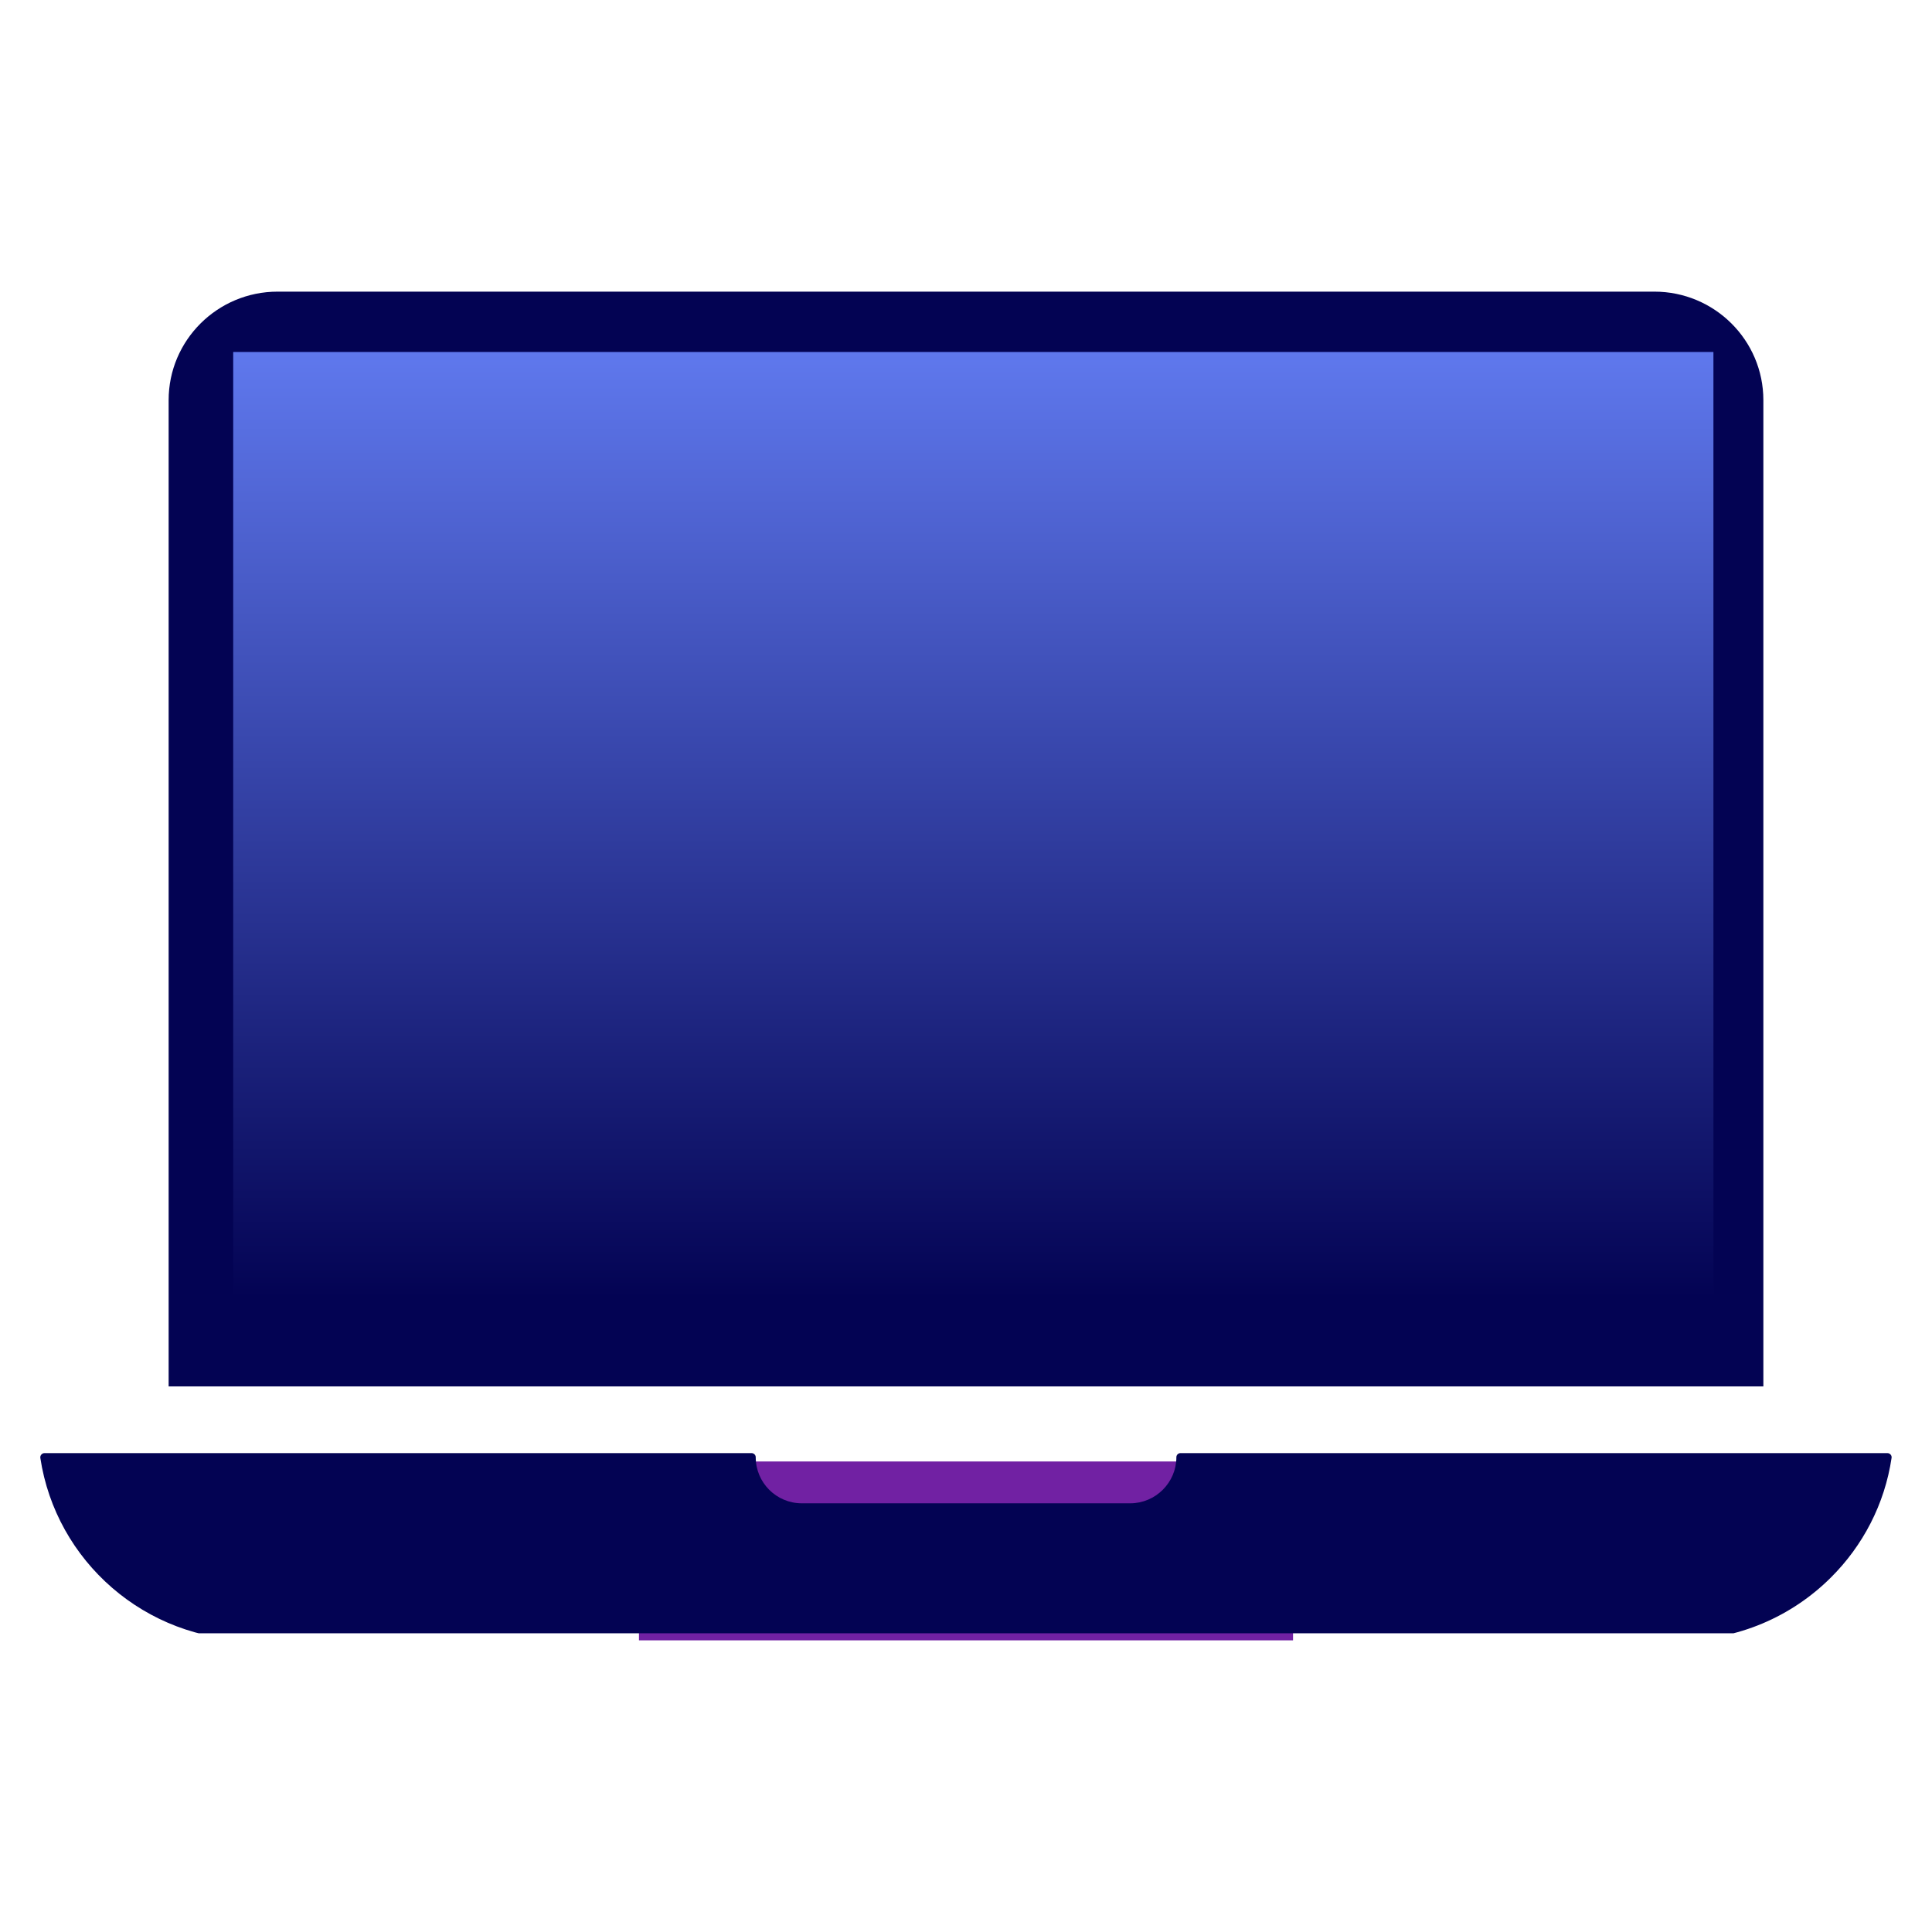
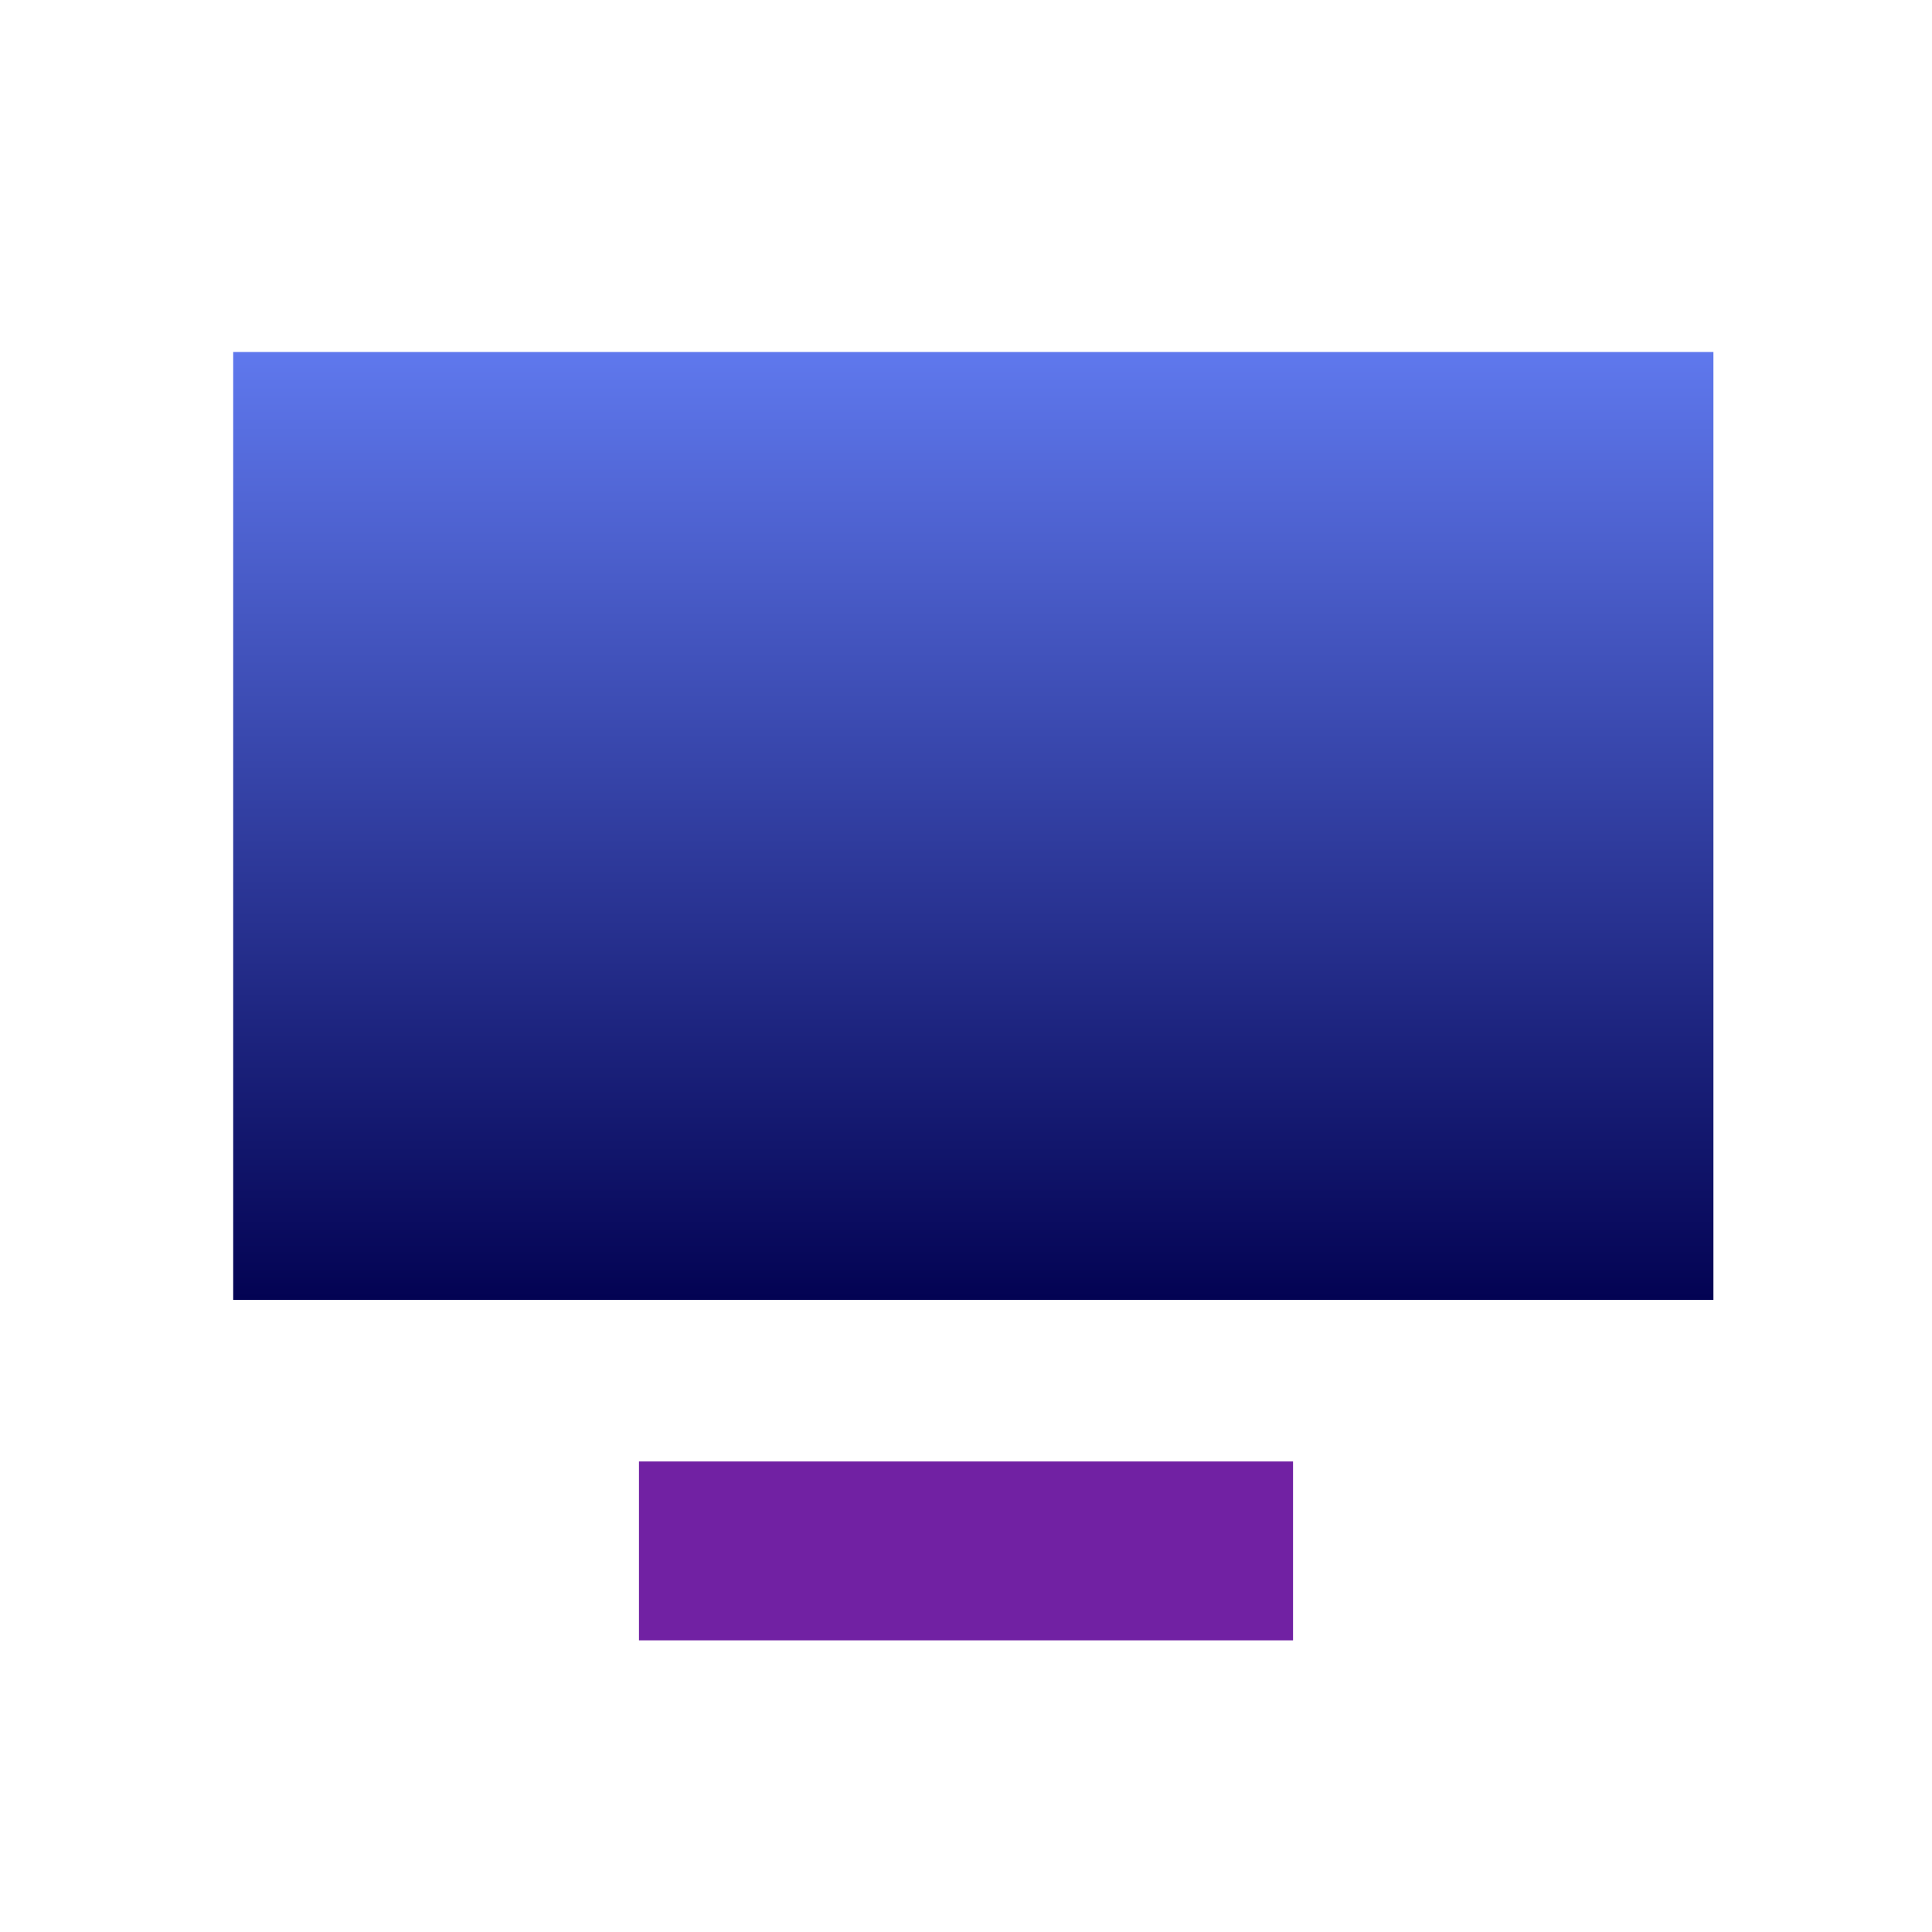
<svg xmlns="http://www.w3.org/2000/svg" width="108" zoomAndPan="magnify" viewBox="0 0 81 81" height="108" preserveAspectRatio="xMidYMid meet" version="1.0">
  <defs>
    <clipPath id="795ced5495">
      <path d="M 26.789 61.273 L 54.211 61.273 L 54.211 68.773 L 26.789 68.773 Z M 26.789 61.273 " clip-rule="nonzero" />
    </clipPath>
    <clipPath id="95cfd3a093">
      <path d="M 0.789 0.273 L 28.211 0.273 L 28.211 7.773 L 0.789 7.773 Z M 0.789 0.273 " clip-rule="nonzero" />
    </clipPath>
    <clipPath id="078666c48e">
      <rect x="0" width="29" y="0" height="8" />
    </clipPath>
    <clipPath id="ecb3437e16">
-       <path d="M 7 12.227 L 74 12.227 L 74 59 L 7 59 Z M 7 12.227 " clip-rule="nonzero" />
-     </clipPath>
+       </clipPath>
    <clipPath id="06d3d5f9a3">
      <path d="M 1.633 60 L 79.633 60 L 79.633 68.477 L 1.633 68.477 Z M 1.633 60 " clip-rule="nonzero" />
    </clipPath>
    <clipPath id="98f50c489e">
      <path d="M 9.777 14.758 L 71.836 14.758 L 71.836 54.5 L 9.777 54.5 Z M 9.777 14.758 " clip-rule="nonzero" />
    </clipPath>
    <clipPath id="14084a287b">
      <path d="M 0.777 0.758 L 62.836 0.758 L 62.836 40.5 L 0.777 40.5 Z M 0.777 0.758 " clip-rule="nonzero" />
    </clipPath>
    <linearGradient x1="199.877" gradientTransform="matrix(0.155, 0, 0, 0.155, 0.777, 0.759)" y1="-0" x2="199.877" gradientUnits="userSpaceOnUse" y2="256" id="7807f7f6fb">
      <stop stop-opacity="1" stop-color="rgb(37.25%, 47.06%, 92.94%)" offset="0" />
      <stop stop-opacity="1" stop-color="rgb(37.108%, 46.88%, 92.703%)" offset="0.004" />
      <stop stop-opacity="1" stop-color="rgb(36.967%, 46.701%, 92.467%)" offset="0.008" />
      <stop stop-opacity="1" stop-color="rgb(36.826%, 46.521%, 92.23%)" offset="0.012" />
      <stop stop-opacity="1" stop-color="rgb(36.685%, 46.342%, 91.995%)" offset="0.016" />
      <stop stop-opacity="1" stop-color="rgb(36.545%, 46.162%, 91.759%)" offset="0.02" />
      <stop stop-opacity="1" stop-color="rgb(36.404%, 45.984%, 91.524%)" offset="0.023" />
      <stop stop-opacity="1" stop-color="rgb(36.263%, 45.804%, 91.287%)" offset="0.027" />
      <stop stop-opacity="1" stop-color="rgb(36.122%, 45.625%, 91.052%)" offset="0.031" />
      <stop stop-opacity="1" stop-color="rgb(35.98%, 45.445%, 90.816%)" offset="0.035" />
      <stop stop-opacity="1" stop-color="rgb(35.84%, 45.267%, 90.581%)" offset="0.039" />
      <stop stop-opacity="1" stop-color="rgb(35.699%, 45.087%, 90.344%)" offset="0.043" />
      <stop stop-opacity="1" stop-color="rgb(35.559%, 44.908%, 90.108%)" offset="0.047" />
      <stop stop-opacity="1" stop-color="rgb(35.417%, 44.728%, 89.871%)" offset="0.051" />
      <stop stop-opacity="1" stop-color="rgb(35.277%, 44.55%, 89.636%)" offset="0.055" />
      <stop stop-opacity="1" stop-color="rgb(35.135%, 44.37%, 89.4%)" offset="0.059" />
      <stop stop-opacity="1" stop-color="rgb(34.995%, 44.191%, 89.165%)" offset="0.062" />
      <stop stop-opacity="1" stop-color="rgb(34.854%, 44.012%, 88.928%)" offset="0.066" />
      <stop stop-opacity="1" stop-color="rgb(34.714%, 43.834%, 88.693%)" offset="0.07" />
      <stop stop-opacity="1" stop-color="rgb(34.572%, 43.654%, 88.457%)" offset="0.074" />
      <stop stop-opacity="1" stop-color="rgb(34.431%, 43.475%, 88.222%)" offset="0.078" />
      <stop stop-opacity="1" stop-color="rgb(34.29%, 43.295%, 87.985%)" offset="0.082" />
      <stop stop-opacity="1" stop-color="rgb(34.149%, 43.117%, 87.749%)" offset="0.086" />
      <stop stop-opacity="1" stop-color="rgb(34.009%, 42.937%, 87.512%)" offset="0.09" />
      <stop stop-opacity="1" stop-color="rgb(33.868%, 42.758%, 87.277%)" offset="0.094" />
      <stop stop-opacity="1" stop-color="rgb(33.727%, 42.578%, 87.041%)" offset="0.098" />
      <stop stop-opacity="1" stop-color="rgb(33.586%, 42.4%, 86.806%)" offset="0.102" />
      <stop stop-opacity="1" stop-color="rgb(33.444%, 42.22%, 86.569%)" offset="0.105" />
      <stop stop-opacity="1" stop-color="rgb(33.304%, 42.041%, 86.334%)" offset="0.109" />
      <stop stop-opacity="1" stop-color="rgb(33.162%, 41.861%, 86.098%)" offset="0.113" />
      <stop stop-opacity="1" stop-color="rgb(33.022%, 41.682%, 85.863%)" offset="0.117" />
      <stop stop-opacity="1" stop-color="rgb(32.881%, 41.502%, 85.626%)" offset="0.121" />
      <stop stop-opacity="1" stop-color="rgb(32.741%, 41.324%, 85.391%)" offset="0.125" />
      <stop stop-opacity="1" stop-color="rgb(32.599%, 41.144%, 85.155%)" offset="0.129" />
      <stop stop-opacity="1" stop-color="rgb(32.458%, 40.965%, 84.918%)" offset="0.133" />
      <stop stop-opacity="1" stop-color="rgb(32.317%, 40.785%, 84.682%)" offset="0.137" />
      <stop stop-opacity="1" stop-color="rgb(32.176%, 40.607%, 84.447%)" offset="0.141" />
      <stop stop-opacity="1" stop-color="rgb(32.036%, 40.428%, 84.21%)" offset="0.145" />
      <stop stop-opacity="1" stop-color="rgb(31.895%, 40.25%, 83.975%)" offset="0.148" />
      <stop stop-opacity="1" stop-color="rgb(31.754%, 40.07%, 83.739%)" offset="0.152" />
      <stop stop-opacity="1" stop-color="rgb(31.613%, 39.891%, 83.504%)" offset="0.156" />
      <stop stop-opacity="1" stop-color="rgb(31.471%, 39.711%, 83.267%)" offset="0.16" />
      <stop stop-opacity="1" stop-color="rgb(31.331%, 39.532%, 83.032%)" offset="0.164" />
      <stop stop-opacity="1" stop-color="rgb(31.19%, 39.352%, 82.796%)" offset="0.168" />
      <stop stop-opacity="1" stop-color="rgb(31.05%, 39.174%, 82.559%)" offset="0.172" />
      <stop stop-opacity="1" stop-color="rgb(30.908%, 38.994%, 82.323%)" offset="0.176" />
      <stop stop-opacity="1" stop-color="rgb(30.768%, 38.815%, 82.088%)" offset="0.18" />
      <stop stop-opacity="1" stop-color="rgb(30.626%, 38.635%, 81.851%)" offset="0.184" />
      <stop stop-opacity="1" stop-color="rgb(30.486%, 38.457%, 81.616%)" offset="0.188" />
      <stop stop-opacity="1" stop-color="rgb(30.345%, 38.277%, 81.38%)" offset="0.191" />
      <stop stop-opacity="1" stop-color="rgb(30.205%, 38.098%, 81.145%)" offset="0.195" />
      <stop stop-opacity="1" stop-color="rgb(30.063%, 37.918%, 80.908%)" offset="0.199" />
      <stop stop-opacity="1" stop-color="rgb(29.922%, 37.74%, 80.673%)" offset="0.203" />
      <stop stop-opacity="1" stop-color="rgb(29.781%, 37.56%, 80.437%)" offset="0.207" />
      <stop stop-opacity="1" stop-color="rgb(29.64%, 37.381%, 80.2%)" offset="0.211" />
      <stop stop-opacity="1" stop-color="rgb(29.5%, 37.201%, 79.964%)" offset="0.215" />
      <stop stop-opacity="1" stop-color="rgb(29.359%, 37.022%, 79.729%)" offset="0.219" />
      <stop stop-opacity="1" stop-color="rgb(29.218%, 36.842%, 79.492%)" offset="0.223" />
      <stop stop-opacity="1" stop-color="rgb(29.077%, 36.664%, 79.257%)" offset="0.227" />
      <stop stop-opacity="1" stop-color="rgb(28.935%, 36.485%, 79.021%)" offset="0.23" />
      <stop stop-opacity="1" stop-color="rgb(28.795%, 36.307%, 78.786%)" offset="0.234" />
      <stop stop-opacity="1" stop-color="rgb(28.654%, 36.127%, 78.549%)" offset="0.238" />
      <stop stop-opacity="1" stop-color="rgb(28.514%, 35.948%, 78.314%)" offset="0.242" />
      <stop stop-opacity="1" stop-color="rgb(28.372%, 35.768%, 78.078%)" offset="0.246" />
      <stop stop-opacity="1" stop-color="rgb(28.232%, 35.59%, 77.841%)" offset="0.25" />
      <stop stop-opacity="1" stop-color="rgb(28.09%, 35.41%, 77.605%)" offset="0.254" />
      <stop stop-opacity="1" stop-color="rgb(27.95%, 35.231%, 77.37%)" offset="0.258" />
      <stop stop-opacity="1" stop-color="rgb(27.809%, 35.051%, 77.133%)" offset="0.262" />
      <stop stop-opacity="1" stop-color="rgb(27.669%, 34.872%, 76.898%)" offset="0.266" />
      <stop stop-opacity="1" stop-color="rgb(27.527%, 34.692%, 76.662%)" offset="0.27" />
      <stop stop-opacity="1" stop-color="rgb(27.386%, 34.514%, 76.427%)" offset="0.273" />
      <stop stop-opacity="1" stop-color="rgb(27.245%, 34.334%, 76.19%)" offset="0.277" />
      <stop stop-opacity="1" stop-color="rgb(27.104%, 34.155%, 75.955%)" offset="0.281" />
      <stop stop-opacity="1" stop-color="rgb(26.964%, 33.975%, 75.719%)" offset="0.285" />
      <stop stop-opacity="1" stop-color="rgb(26.823%, 33.797%, 75.482%)" offset="0.289" />
      <stop stop-opacity="1" stop-color="rgb(26.682%, 33.617%, 75.246%)" offset="0.293" />
      <stop stop-opacity="1" stop-color="rgb(26.541%, 33.438%, 75.011%)" offset="0.297" />
      <stop stop-opacity="1" stop-color="rgb(26.399%, 33.258%, 74.774%)" offset="0.301" />
      <stop stop-opacity="1" stop-color="rgb(26.259%, 33.08%, 74.539%)" offset="0.305" />
      <stop stop-opacity="1" stop-color="rgb(26.118%, 32.901%, 74.303%)" offset="0.309" />
      <stop stop-opacity="1" stop-color="rgb(25.978%, 32.722%, 74.068%)" offset="0.312" />
      <stop stop-opacity="1" stop-color="rgb(25.836%, 32.542%, 73.831%)" offset="0.316" />
      <stop stop-opacity="1" stop-color="rgb(25.696%, 32.364%, 73.596%)" offset="0.32" />
      <stop stop-opacity="1" stop-color="rgb(25.554%, 32.184%, 73.36%)" offset="0.324" />
      <stop stop-opacity="1" stop-color="rgb(25.414%, 32.005%, 73.123%)" offset="0.328" />
      <stop stop-opacity="1" stop-color="rgb(25.272%, 31.825%, 72.887%)" offset="0.332" />
      <stop stop-opacity="1" stop-color="rgb(25.131%, 31.647%, 72.652%)" offset="0.336" />
      <stop stop-opacity="1" stop-color="rgb(24.991%, 31.467%, 72.415%)" offset="0.34" />
      <stop stop-opacity="1" stop-color="rgb(24.85%, 31.288%, 72.18%)" offset="0.344" />
      <stop stop-opacity="1" stop-color="rgb(24.709%, 31.108%, 71.944%)" offset="0.348" />
      <stop stop-opacity="1" stop-color="rgb(24.568%, 30.93%, 71.709%)" offset="0.352" />
      <stop stop-opacity="1" stop-color="rgb(24.426%, 30.75%, 71.472%)" offset="0.355" />
      <stop stop-opacity="1" stop-color="rgb(24.286%, 30.571%, 71.237%)" offset="0.359" />
      <stop stop-opacity="1" stop-color="rgb(24.146%, 30.391%, 71.001%)" offset="0.363" />
      <stop stop-opacity="1" stop-color="rgb(24.005%, 30.212%, 70.764%)" offset="0.367" />
      <stop stop-opacity="1" stop-color="rgb(23.863%, 30.032%, 70.528%)" offset="0.371" />
      <stop stop-opacity="1" stop-color="rgb(23.723%, 29.854%, 70.293%)" offset="0.375" />
      <stop stop-opacity="1" stop-color="rgb(23.581%, 29.674%, 70.056%)" offset="0.379" />
      <stop stop-opacity="1" stop-color="rgb(23.441%, 29.495%, 69.821%)" offset="0.383" />
      <stop stop-opacity="1" stop-color="rgb(23.3%, 29.315%, 69.585%)" offset="0.387" />
      <stop stop-opacity="1" stop-color="rgb(23.16%, 29.137%, 69.35%)" offset="0.391" />
      <stop stop-opacity="1" stop-color="rgb(23.018%, 28.958%, 69.113%)" offset="0.395" />
      <stop stop-opacity="1" stop-color="rgb(22.878%, 28.78%, 68.878%)" offset="0.398" />
      <stop stop-opacity="1" stop-color="rgb(22.736%, 28.6%, 68.642%)" offset="0.402" />
      <stop stop-opacity="1" stop-color="rgb(22.595%, 28.421%, 68.405%)" offset="0.406" />
      <stop stop-opacity="1" stop-color="rgb(22.455%, 28.241%, 68.169%)" offset="0.41" />
      <stop stop-opacity="1" stop-color="rgb(22.314%, 28.062%, 67.934%)" offset="0.414" />
      <stop stop-opacity="1" stop-color="rgb(22.173%, 27.882%, 67.697%)" offset="0.418" />
      <stop stop-opacity="1" stop-color="rgb(22.032%, 27.704%, 67.462%)" offset="0.422" />
      <stop stop-opacity="1" stop-color="rgb(21.89%, 27.524%, 67.226%)" offset="0.426" />
      <stop stop-opacity="1" stop-color="rgb(21.75%, 27.345%, 66.991%)" offset="0.43" />
      <stop stop-opacity="1" stop-color="rgb(21.609%, 27.165%, 66.754%)" offset="0.434" />
      <stop stop-opacity="1" stop-color="rgb(21.469%, 26.987%, 66.519%)" offset="0.438" />
      <stop stop-opacity="1" stop-color="rgb(21.327%, 26.807%, 66.283%)" offset="0.441" />
      <stop stop-opacity="1" stop-color="rgb(21.187%, 26.628%, 66.046%)" offset="0.445" />
      <stop stop-opacity="1" stop-color="rgb(21.045%, 26.448%, 65.81%)" offset="0.449" />
      <stop stop-opacity="1" stop-color="rgb(20.905%, 26.27%, 65.575%)" offset="0.453" />
      <stop stop-opacity="1" stop-color="rgb(20.764%, 26.089%, 65.338%)" offset="0.457" />
      <stop stop-opacity="1" stop-color="rgb(20.624%, 25.911%, 65.103%)" offset="0.461" />
      <stop stop-opacity="1" stop-color="rgb(20.482%, 25.731%, 64.867%)" offset="0.465" />
      <stop stop-opacity="1" stop-color="rgb(20.341%, 25.552%, 64.632%)" offset="0.469" />
      <stop stop-opacity="1" stop-color="rgb(20.2%, 25.374%, 64.395%)" offset="0.473" />
      <stop stop-opacity="1" stop-color="rgb(20.059%, 25.195%, 64.16%)" offset="0.477" />
      <stop stop-opacity="1" stop-color="rgb(19.919%, 25.015%, 63.924%)" offset="0.48" />
      <stop stop-opacity="1" stop-color="rgb(19.778%, 24.837%, 63.687%)" offset="0.484" />
      <stop stop-opacity="1" stop-color="rgb(19.637%, 24.657%, 63.451%)" offset="0.488" />
      <stop stop-opacity="1" stop-color="rgb(19.496%, 24.478%, 63.216%)" offset="0.492" />
      <stop stop-opacity="1" stop-color="rgb(19.354%, 24.298%, 62.979%)" offset="0.496" />
      <stop stop-opacity="1" stop-color="rgb(19.214%, 24.12%, 62.744%)" offset="0.5" />
      <stop stop-opacity="1" stop-color="rgb(19.073%, 23.94%, 62.508%)" offset="0.504" />
      <stop stop-opacity="1" stop-color="rgb(18.933%, 23.761%, 62.273%)" offset="0.508" />
      <stop stop-opacity="1" stop-color="rgb(18.791%, 23.581%, 62.036%)" offset="0.512" />
      <stop stop-opacity="1" stop-color="rgb(18.651%, 23.402%, 61.801%)" offset="0.516" />
      <stop stop-opacity="1" stop-color="rgb(18.509%, 23.222%, 61.565%)" offset="0.52" />
      <stop stop-opacity="1" stop-color="rgb(18.369%, 23.044%, 61.328%)" offset="0.523" />
      <stop stop-opacity="1" stop-color="rgb(18.228%, 22.864%, 61.092%)" offset="0.527" />
      <stop stop-opacity="1" stop-color="rgb(18.088%, 22.685%, 60.857%)" offset="0.531" />
      <stop stop-opacity="1" stop-color="rgb(17.946%, 22.505%, 60.62%)" offset="0.535" />
      <stop stop-opacity="1" stop-color="rgb(17.805%, 22.327%, 60.385%)" offset="0.539" />
      <stop stop-opacity="1" stop-color="rgb(17.664%, 22.147%, 60.149%)" offset="0.543" />
      <stop stop-opacity="1" stop-color="rgb(17.523%, 21.968%, 59.914%)" offset="0.547" />
      <stop stop-opacity="1" stop-color="rgb(17.381%, 21.788%, 59.677%)" offset="0.551" />
      <stop stop-opacity="1" stop-color="rgb(17.241%, 21.609%, 59.442%)" offset="0.555" />
      <stop stop-opacity="1" stop-color="rgb(17.101%, 21.431%, 59.206%)" offset="0.559" />
      <stop stop-opacity="1" stop-color="rgb(16.96%, 21.252%, 58.969%)" offset="0.562" />
      <stop stop-opacity="1" stop-color="rgb(16.818%, 21.072%, 58.733%)" offset="0.566" />
      <stop stop-opacity="1" stop-color="rgb(16.678%, 20.894%, 58.498%)" offset="0.57" />
      <stop stop-opacity="1" stop-color="rgb(16.536%, 20.714%, 58.261%)" offset="0.574" />
      <stop stop-opacity="1" stop-color="rgb(16.396%, 20.535%, 58.026%)" offset="0.578" />
      <stop stop-opacity="1" stop-color="rgb(16.255%, 20.355%, 57.79%)" offset="0.582" />
      <stop stop-opacity="1" stop-color="rgb(16.115%, 20.177%, 57.555%)" offset="0.586" />
      <stop stop-opacity="1" stop-color="rgb(15.973%, 19.997%, 57.318%)" offset="0.59" />
      <stop stop-opacity="1" stop-color="rgb(15.833%, 19.818%, 57.083%)" offset="0.594" />
      <stop stop-opacity="1" stop-color="rgb(15.691%, 19.638%, 56.847%)" offset="0.598" />
      <stop stop-opacity="1" stop-color="rgb(15.55%, 19.46%, 56.612%)" offset="0.602" />
      <stop stop-opacity="1" stop-color="rgb(15.41%, 19.279%, 56.375%)" offset="0.605" />
      <stop stop-opacity="1" stop-color="rgb(15.269%, 19.101%, 56.139%)" offset="0.609" />
      <stop stop-opacity="1" stop-color="rgb(15.128%, 18.921%, 55.902%)" offset="0.613" />
      <stop stop-opacity="1" stop-color="rgb(14.987%, 18.742%, 55.667%)" offset="0.617" />
      <stop stop-opacity="1" stop-color="rgb(14.845%, 18.562%, 55.431%)" offset="0.621" />
      <stop stop-opacity="1" stop-color="rgb(14.705%, 18.384%, 55.196%)" offset="0.625" />
      <stop stop-opacity="1" stop-color="rgb(14.565%, 18.204%, 54.959%)" offset="0.629" />
      <stop stop-opacity="1" stop-color="rgb(14.424%, 18.025%, 54.724%)" offset="0.633" />
      <stop stop-opacity="1" stop-color="rgb(14.282%, 17.845%, 54.488%)" offset="0.637" />
      <stop stop-opacity="1" stop-color="rgb(14.142%, 17.667%, 54.253%)" offset="0.641" />
      <stop stop-opacity="1" stop-color="rgb(14%, 17.488%, 54.016%)" offset="0.645" />
      <stop stop-opacity="1" stop-color="rgb(13.86%, 17.31%, 53.78%)" offset="0.648" />
      <stop stop-opacity="1" stop-color="rgb(13.719%, 17.13%, 53.543%)" offset="0.652" />
      <stop stop-opacity="1" stop-color="rgb(13.579%, 16.951%, 53.308%)" offset="0.656" />
      <stop stop-opacity="1" stop-color="rgb(13.437%, 16.771%, 53.072%)" offset="0.66" />
      <stop stop-opacity="1" stop-color="rgb(13.297%, 16.592%, 52.837%)" offset="0.664" />
      <stop stop-opacity="1" stop-color="rgb(13.155%, 16.412%, 52.6%)" offset="0.668" />
      <stop stop-opacity="1" stop-color="rgb(13.014%, 16.234%, 52.365%)" offset="0.672" />
      <stop stop-opacity="1" stop-color="rgb(12.874%, 16.054%, 52.129%)" offset="0.676" />
      <stop stop-opacity="1" stop-color="rgb(12.733%, 15.875%, 51.894%)" offset="0.68" />
      <stop stop-opacity="1" stop-color="rgb(12.592%, 15.695%, 51.657%)" offset="0.684" />
      <stop stop-opacity="1" stop-color="rgb(12.451%, 15.517%, 51.421%)" offset="0.688" />
      <stop stop-opacity="1" stop-color="rgb(12.309%, 15.337%, 51.184%)" offset="0.691" />
      <stop stop-opacity="1" stop-color="rgb(12.169%, 15.158%, 50.949%)" offset="0.695" />
      <stop stop-opacity="1" stop-color="rgb(12.029%, 14.978%, 50.713%)" offset="0.699" />
      <stop stop-opacity="1" stop-color="rgb(11.888%, 14.8%, 50.478%)" offset="0.703" />
      <stop stop-opacity="1" stop-color="rgb(11.746%, 14.619%, 50.241%)" offset="0.707" />
      <stop stop-opacity="1" stop-color="rgb(11.606%, 14.441%, 50.006%)" offset="0.711" />
      <stop stop-opacity="1" stop-color="rgb(11.464%, 14.261%, 49.77%)" offset="0.715" />
      <stop stop-opacity="1" stop-color="rgb(11.324%, 14.082%, 49.535%)" offset="0.719" />
      <stop stop-opacity="1" stop-color="rgb(11.183%, 13.904%, 49.298%)" offset="0.723" />
      <stop stop-opacity="1" stop-color="rgb(11.043%, 13.725%, 49.062%)" offset="0.727" />
      <stop stop-opacity="1" stop-color="rgb(10.901%, 13.545%, 48.825%)" offset="0.73" />
      <stop stop-opacity="1" stop-color="rgb(10.76%, 13.367%, 48.59%)" offset="0.734" />
      <stop stop-opacity="1" stop-color="rgb(10.619%, 13.187%, 48.354%)" offset="0.738" />
      <stop stop-opacity="1" stop-color="rgb(10.478%, 13.008%, 48.119%)" offset="0.742" />
      <stop stop-opacity="1" stop-color="rgb(10.338%, 12.828%, 47.882%)" offset="0.746" />
      <stop stop-opacity="1" stop-color="rgb(10.197%, 12.65%, 47.647%)" offset="0.75" />
      <stop stop-opacity="1" stop-color="rgb(10.056%, 12.469%, 47.411%)" offset="0.754" />
      <stop stop-opacity="1" stop-color="rgb(9.915%, 12.291%, 47.176%)" offset="0.758" />
      <stop stop-opacity="1" stop-color="rgb(9.773%, 12.111%, 46.939%)" offset="0.762" />
      <stop stop-opacity="1" stop-color="rgb(9.633%, 11.932%, 46.703%)" offset="0.766" />
      <stop stop-opacity="1" stop-color="rgb(9.491%, 11.752%, 46.466%)" offset="0.77" />
      <stop stop-opacity="1" stop-color="rgb(9.351%, 11.574%, 46.231%)" offset="0.773" />
      <stop stop-opacity="1" stop-color="rgb(9.21%, 11.394%, 45.995%)" offset="0.777" />
      <stop stop-opacity="1" stop-color="rgb(9.07%, 11.215%, 45.76%)" offset="0.781" />
      <stop stop-opacity="1" stop-color="rgb(8.928%, 11.035%, 45.523%)" offset="0.785" />
      <stop stop-opacity="1" stop-color="rgb(8.788%, 10.857%, 45.288%)" offset="0.789" />
      <stop stop-opacity="1" stop-color="rgb(8.646%, 10.677%, 45.052%)" offset="0.793" />
      <stop stop-opacity="1" stop-color="rgb(8.505%, 10.498%, 44.817%)" offset="0.797" />
      <stop stop-opacity="1" stop-color="rgb(8.365%, 10.318%, 44.58%)" offset="0.801" />
      <stop stop-opacity="1" stop-color="rgb(8.224%, 10.139%, 44.344%)" offset="0.805" />
      <stop stop-opacity="1" stop-color="rgb(8.083%, 9.961%, 44.107%)" offset="0.809" />
      <stop stop-opacity="1" stop-color="rgb(7.942%, 9.782%, 43.872%)" offset="0.812" />
      <stop stop-opacity="1" stop-color="rgb(7.8%, 9.602%, 43.636%)" offset="0.816" />
      <stop stop-opacity="1" stop-color="rgb(7.66%, 9.424%, 43.401%)" offset="0.82" />
      <stop stop-opacity="1" stop-color="rgb(7.52%, 9.244%, 43.164%)" offset="0.824" />
      <stop stop-opacity="1" stop-color="rgb(7.379%, 9.065%, 42.929%)" offset="0.828" />
      <stop stop-opacity="1" stop-color="rgb(7.237%, 8.885%, 42.693%)" offset="0.832" />
      <stop stop-opacity="1" stop-color="rgb(7.097%, 8.707%, 42.458%)" offset="0.836" />
      <stop stop-opacity="1" stop-color="rgb(6.955%, 8.527%, 42.221%)" offset="0.84" />
      <stop stop-opacity="1" stop-color="rgb(6.815%, 8.348%, 41.985%)" offset="0.844" />
      <stop stop-opacity="1" stop-color="rgb(6.674%, 8.168%, 41.748%)" offset="0.848" />
      <stop stop-opacity="1" stop-color="rgb(6.534%, 7.99%, 41.513%)" offset="0.852" />
      <stop stop-opacity="1" stop-color="rgb(6.392%, 7.809%, 41.277%)" offset="0.855" />
      <stop stop-opacity="1" stop-color="rgb(6.252%, 7.631%, 41.042%)" offset="0.859" />
      <stop stop-opacity="1" stop-color="rgb(6.11%, 7.451%, 40.805%)" offset="0.863" />
      <stop stop-opacity="1" stop-color="rgb(5.969%, 7.272%, 40.57%)" offset="0.867" />
      <stop stop-opacity="1" stop-color="rgb(5.829%, 7.092%, 40.334%)" offset="0.871" />
      <stop stop-opacity="1" stop-color="rgb(5.688%, 6.914%, 40.099%)" offset="0.875" />
      <stop stop-opacity="1" stop-color="rgb(5.547%, 6.734%, 39.862%)" offset="0.879" />
      <stop stop-opacity="1" stop-color="rgb(5.406%, 6.555%, 39.626%)" offset="0.883" />
      <stop stop-opacity="1" stop-color="rgb(5.264%, 6.377%, 39.389%)" offset="0.887" />
      <stop stop-opacity="1" stop-color="rgb(5.124%, 6.198%, 39.154%)" offset="0.891" />
      <stop stop-opacity="1" stop-color="rgb(4.984%, 6.018%, 38.918%)" offset="0.895" />
      <stop stop-opacity="1" stop-color="rgb(4.843%, 5.84%, 38.683%)" offset="0.898" />
      <stop stop-opacity="1" stop-color="rgb(4.701%, 5.659%, 38.446%)" offset="0.902" />
      <stop stop-opacity="1" stop-color="rgb(4.561%, 5.481%, 38.211%)" offset="0.906" />
      <stop stop-opacity="1" stop-color="rgb(4.419%, 5.301%, 37.975%)" offset="0.91" />
      <stop stop-opacity="1" stop-color="rgb(4.279%, 5.122%, 37.74%)" offset="0.914" />
      <stop stop-opacity="1" stop-color="rgb(4.138%, 4.942%, 37.503%)" offset="0.918" />
      <stop stop-opacity="1" stop-color="rgb(3.998%, 4.764%, 37.267%)" offset="0.922" />
      <stop stop-opacity="1" stop-color="rgb(3.856%, 4.584%, 37.03%)" offset="0.926" />
      <stop stop-opacity="1" stop-color="rgb(3.716%, 4.405%, 36.795%)" offset="0.93" />
      <stop stop-opacity="1" stop-color="rgb(3.574%, 4.225%, 36.559%)" offset="0.934" />
      <stop stop-opacity="1" stop-color="rgb(3.433%, 4.047%, 36.324%)" offset="0.938" />
      <stop stop-opacity="1" stop-color="rgb(3.293%, 3.867%, 36.087%)" offset="0.941" />
      <stop stop-opacity="1" stop-color="rgb(3.152%, 3.688%, 35.852%)" offset="0.945" />
      <stop stop-opacity="1" stop-color="rgb(3.011%, 3.508%, 35.616%)" offset="0.949" />
      <stop stop-opacity="1" stop-color="rgb(2.87%, 3.329%, 35.381%)" offset="0.953" />
      <stop stop-opacity="1" stop-color="rgb(2.728%, 3.149%, 35.144%)" offset="0.957" />
      <stop stop-opacity="1" stop-color="rgb(2.588%, 2.971%, 34.908%)" offset="0.961" />
      <stop stop-opacity="1" stop-color="rgb(2.448%, 2.791%, 34.671%)" offset="0.965" />
      <stop stop-opacity="1" stop-color="rgb(2.307%, 2.612%, 34.436%)" offset="0.969" />
      <stop stop-opacity="1" stop-color="rgb(2.165%, 2.434%, 34.2%)" offset="0.973" />
      <stop stop-opacity="1" stop-color="rgb(2.025%, 2.255%, 33.965%)" offset="0.977" />
      <stop stop-opacity="1" stop-color="rgb(1.883%, 2.075%, 33.728%)" offset="0.98" />
      <stop stop-opacity="1" stop-color="rgb(1.743%, 1.897%, 33.493%)" offset="0.984" />
      <stop stop-opacity="1" stop-color="rgb(1.602%, 1.717%, 33.257%)" offset="0.988" />
      <stop stop-opacity="1" stop-color="rgb(1.462%, 1.538%, 33.022%)" offset="0.992" />
      <stop stop-opacity="1" stop-color="rgb(1.32%, 1.358%, 32.785%)" offset="0.996" />
      <stop stop-opacity="1" stop-color="rgb(1.18%, 1.18%, 32.549%)" offset="1" />
    </linearGradient>
    <clipPath id="57ff52e092">
      <rect x="0" width="63" y="0" height="41" />
    </clipPath>
  </defs>
  <g clip-path="url(#795ced5495)">
    <g transform="matrix(1, 0, 0, 1, 26, 61)">
      <g clip-path="url(#078666c48e)">
        <g clip-path="url(#95cfd3a093)">
          <path fill="#7121a3" d="M 0.789 0.273 L 28.211 0.273 L 28.211 7.773 L 0.789 7.773 Z M 0.789 0.273 " fill-opacity="1" fill-rule="nonzero" />
        </g>
      </g>
    </g>
  </g>
  <g clip-path="url(#ecb3437e16)">
-     <path fill="#030353" d="M 69.348 52.973 C 69.348 53.234 69.133 53.457 68.855 53.457 L 12.145 53.457 C 11.871 53.457 11.648 53.234 11.648 52.973 L 11.648 17.109 C 11.648 16.84 11.871 16.621 12.145 16.621 L 68.855 16.621 C 69.133 16.621 69.348 16.84 69.348 17.109 Z M 69.359 12.227 L 11.641 12.227 C 9.117 12.227 7.07 14.266 7.07 16.777 L 7.07 58.125 L 73.93 58.125 L 73.93 16.777 C 73.93 14.266 71.883 12.227 69.359 12.227 " fill-opacity="1" fill-rule="nonzero" />
-   </g>
+     </g>
  <g clip-path="url(#06d3d5f9a3)">
-     <path fill="#030353" d="M 79.129 60.922 C 79.234 60.922 79.324 61.016 79.305 61.125 C 79.016 63.066 78.098 64.809 76.762 66.137 C 75.129 67.766 72.875 68.77 70.383 68.77 L 10.617 68.77 C 6.09 68.77 2.344 65.449 1.691 61.125 C 1.676 61.016 1.762 60.922 1.867 60.922 L 31.508 60.922 C 31.605 60.922 31.684 61 31.684 61.094 C 31.684 62.16 32.547 63.027 33.617 63.027 L 47.383 63.027 C 48.449 63.027 49.32 62.156 49.32 61.094 C 49.32 61 49.398 60.922 49.492 60.922 L 79.129 60.922 " fill-opacity="1" fill-rule="nonzero" />
-   </g>
+     </g>
  <g clip-path="url(#98f50c489e)">
    <g transform="matrix(1, 0, 0, 1, 9, 14)">
      <g clip-path="url(#57ff52e092)">
        <g clip-path="url(#14084a287b)">
          <path fill="url(#7807f7f6fb)" d="M 0.777 0.758 L 0.777 40.5 L 62.836 40.5 L 62.836 0.758 Z M 0.777 0.758 " fill-rule="nonzero" />
        </g>
      </g>
    </g>
  </g>
</svg>